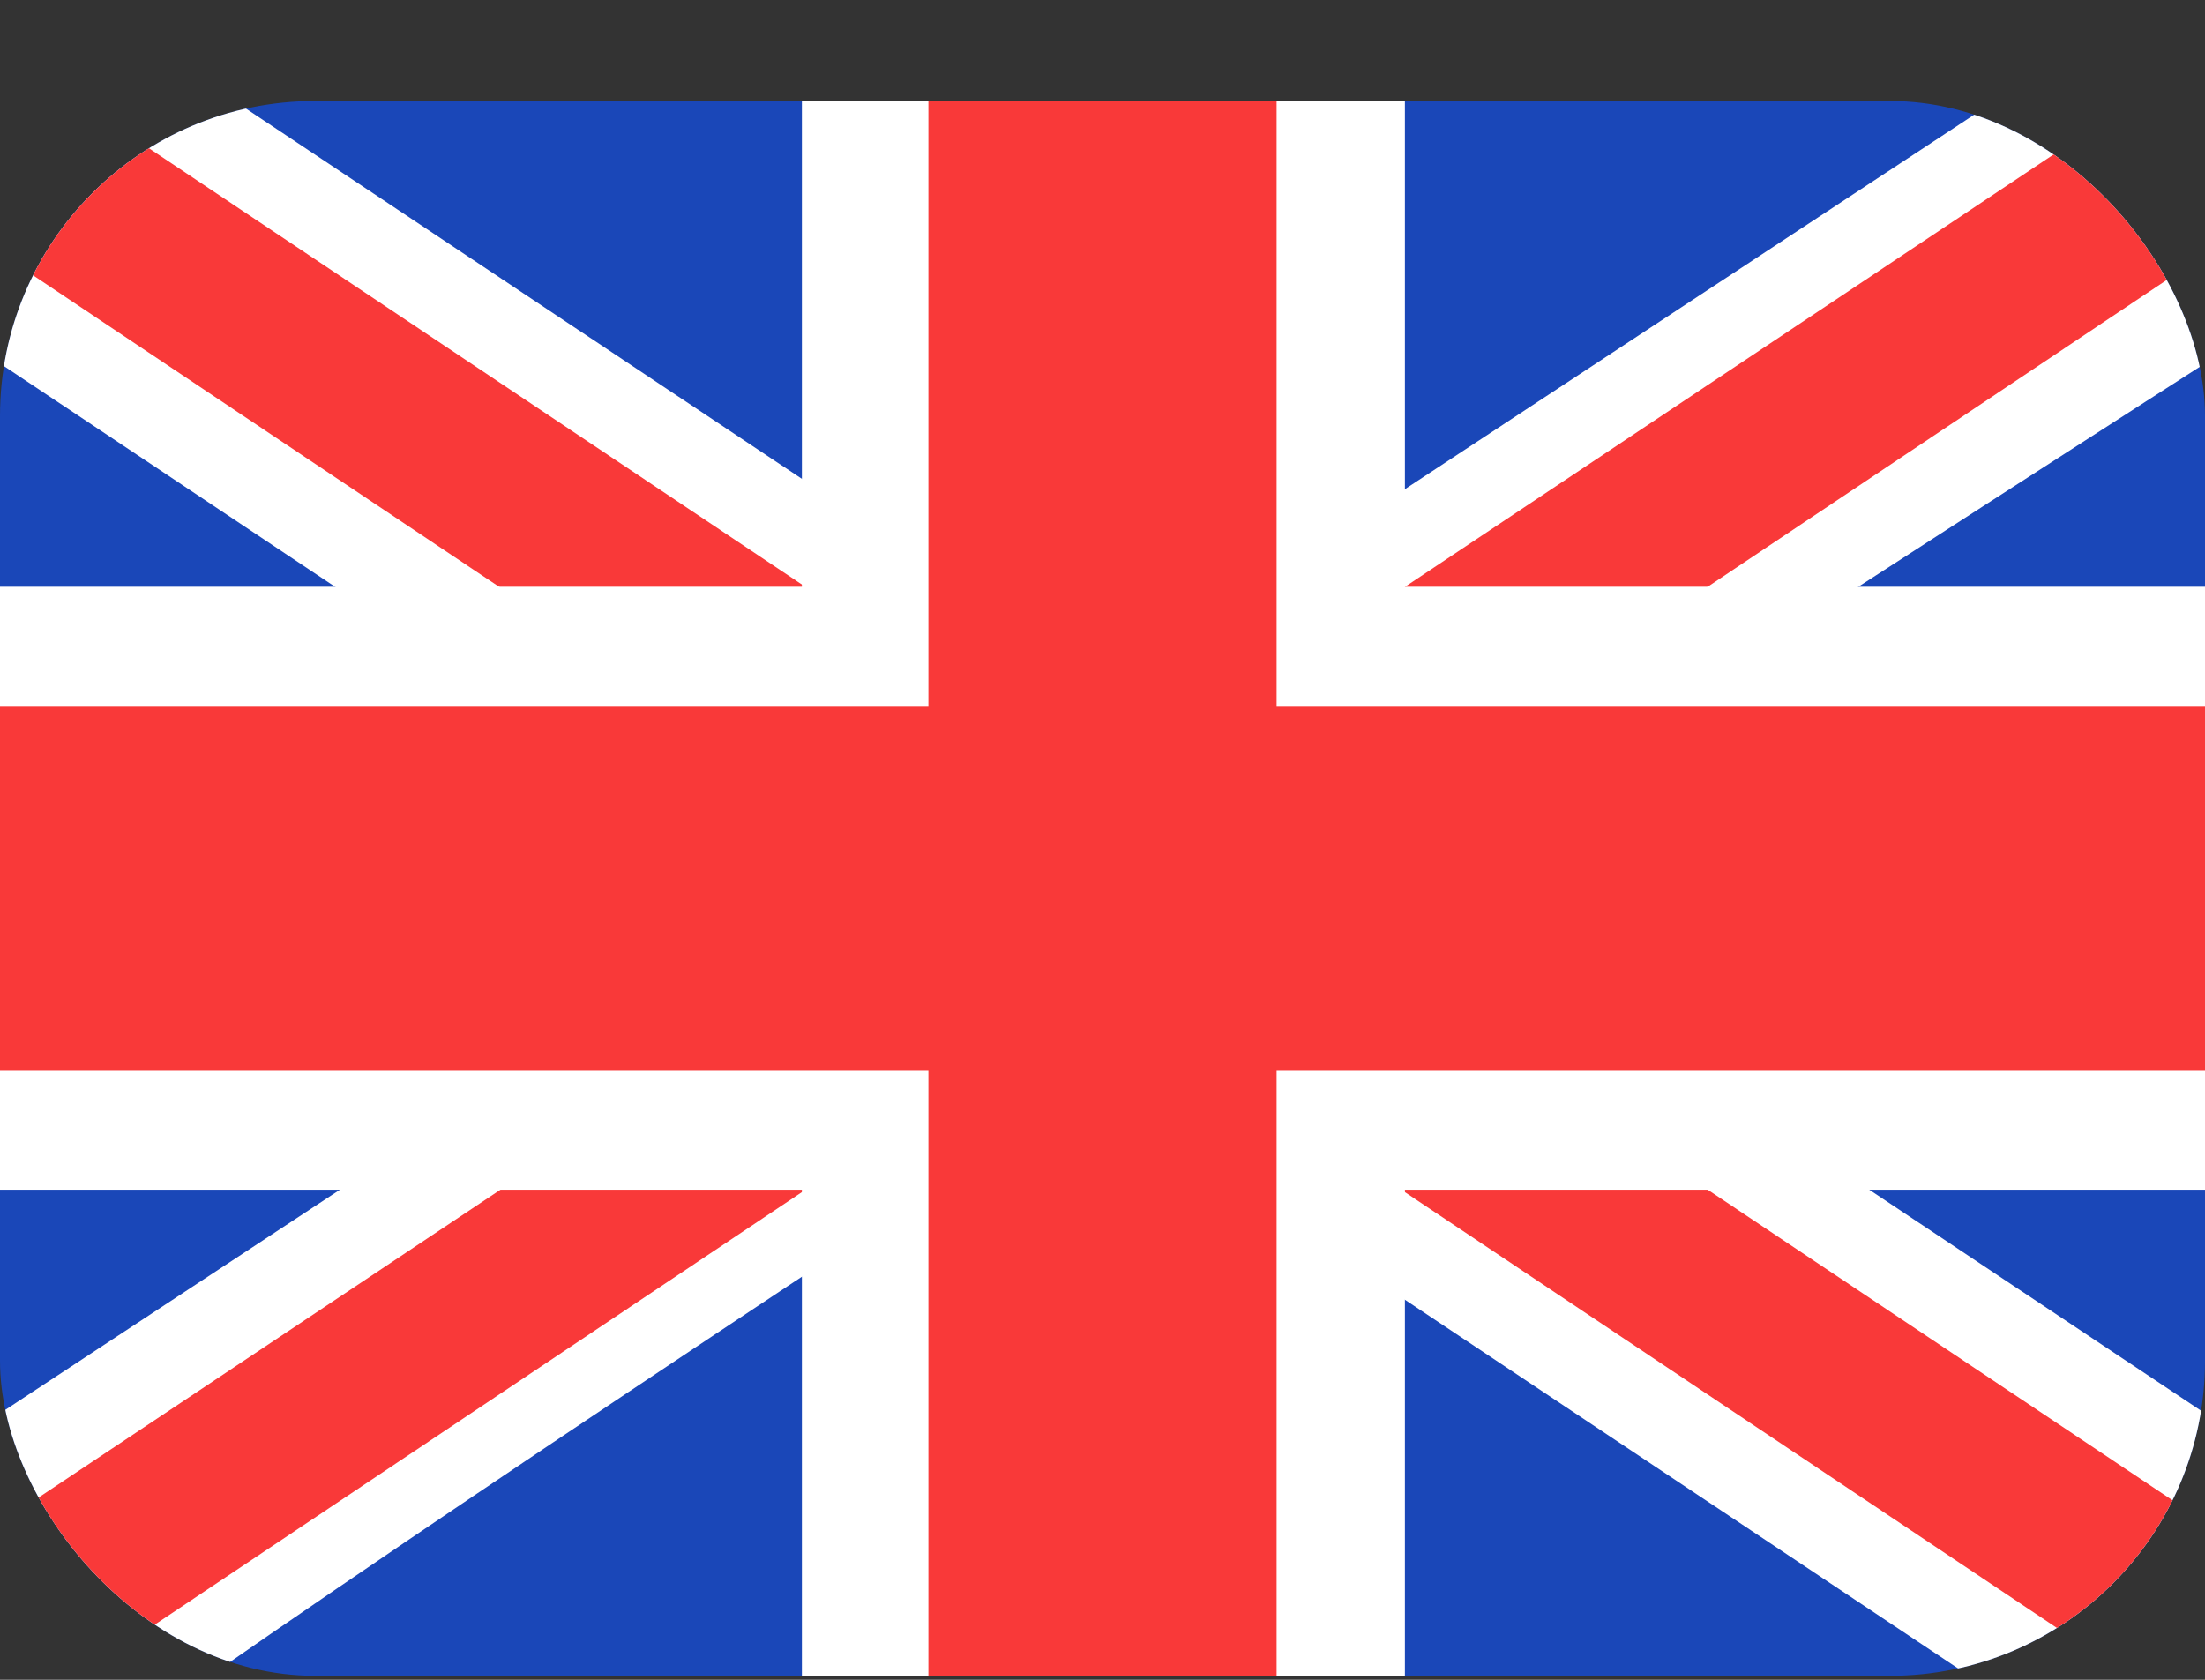
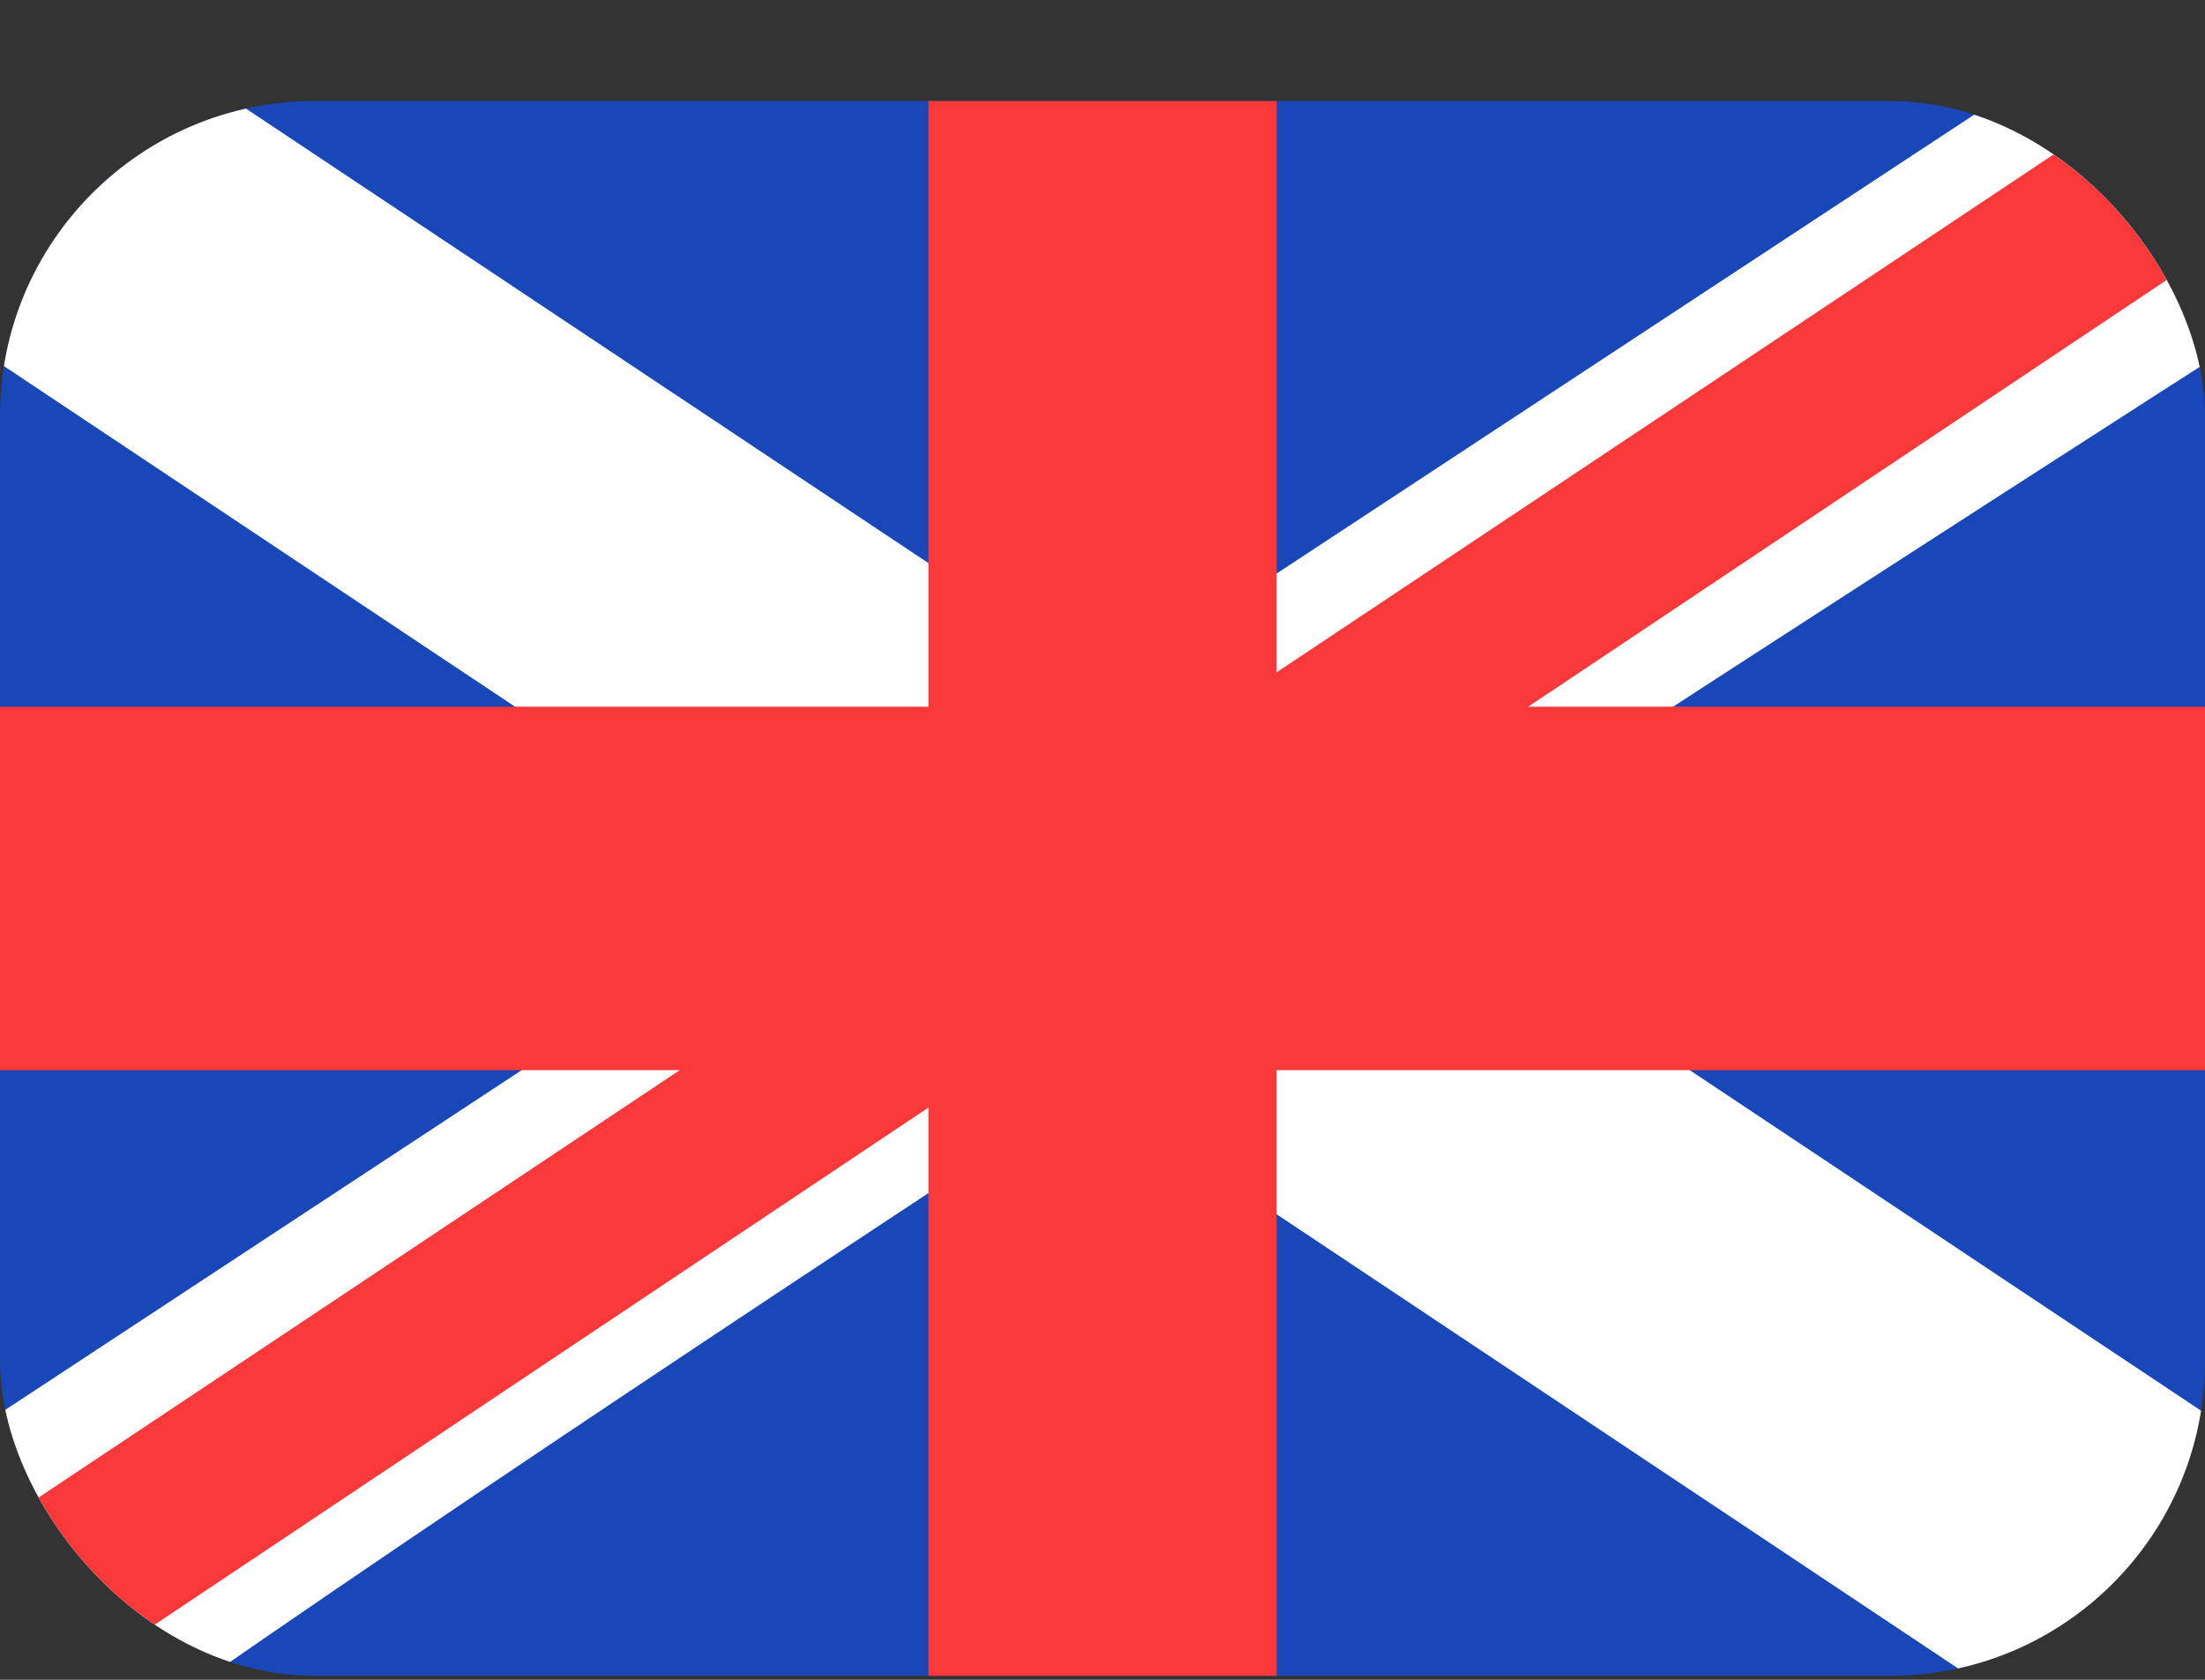
<svg xmlns="http://www.w3.org/2000/svg" width="21" height="16" viewBox="0 0 21 16" fill="none">
  <rect x="0" y="0" width="21" height="16" fill="#333333" stroke="none" />
  <g clip-path="url(#clip0_2196_24453)">
    <rect y="0.962" width="21" height="15" rx="3" fill="#1A47B8" />
    <path fill-rule="evenodd" clip-rule="evenodd" d="M2.234 0.962H0V3.462L18.754 15.962L21 15.962V13.462L2.234 0.962Z" fill="white" />
-     <path d="M0.745 0.962L21 14.497V15.962H20.272L0 2.412V0.962H0.745Z" fill="#F93939" />
    <path fill-rule="evenodd" clip-rule="evenodd" d="M19 0.962H21V3.462C21 3.462 8.01 11.79 2 15.962H0V13.462L19 0.962Z" fill="white" />
    <path d="M21 0.962H20.322L0 14.509V15.962H0.745L21 2.423V0.962Z" fill="#F93939" />
-     <path fill-rule="evenodd" clip-rule="evenodd" d="M7.637 0.962H13.38V5.589H21V11.332H13.38V15.962H7.637V11.332H0V5.589H7.637V0.962Z" fill="white" />
    <path fill-rule="evenodd" clip-rule="evenodd" d="M8.842 0.962H12.158V6.731H21V10.193H12.158V15.962H8.842V10.193H0V6.731H8.842V0.962Z" fill="#F93939" />
  </g>
  <defs>
    <clipPath id="clip0_2196_24453">
      <rect y="0.962" width="21" height="15" rx="3" fill="white" />
    </clipPath>
  </defs>
</svg>